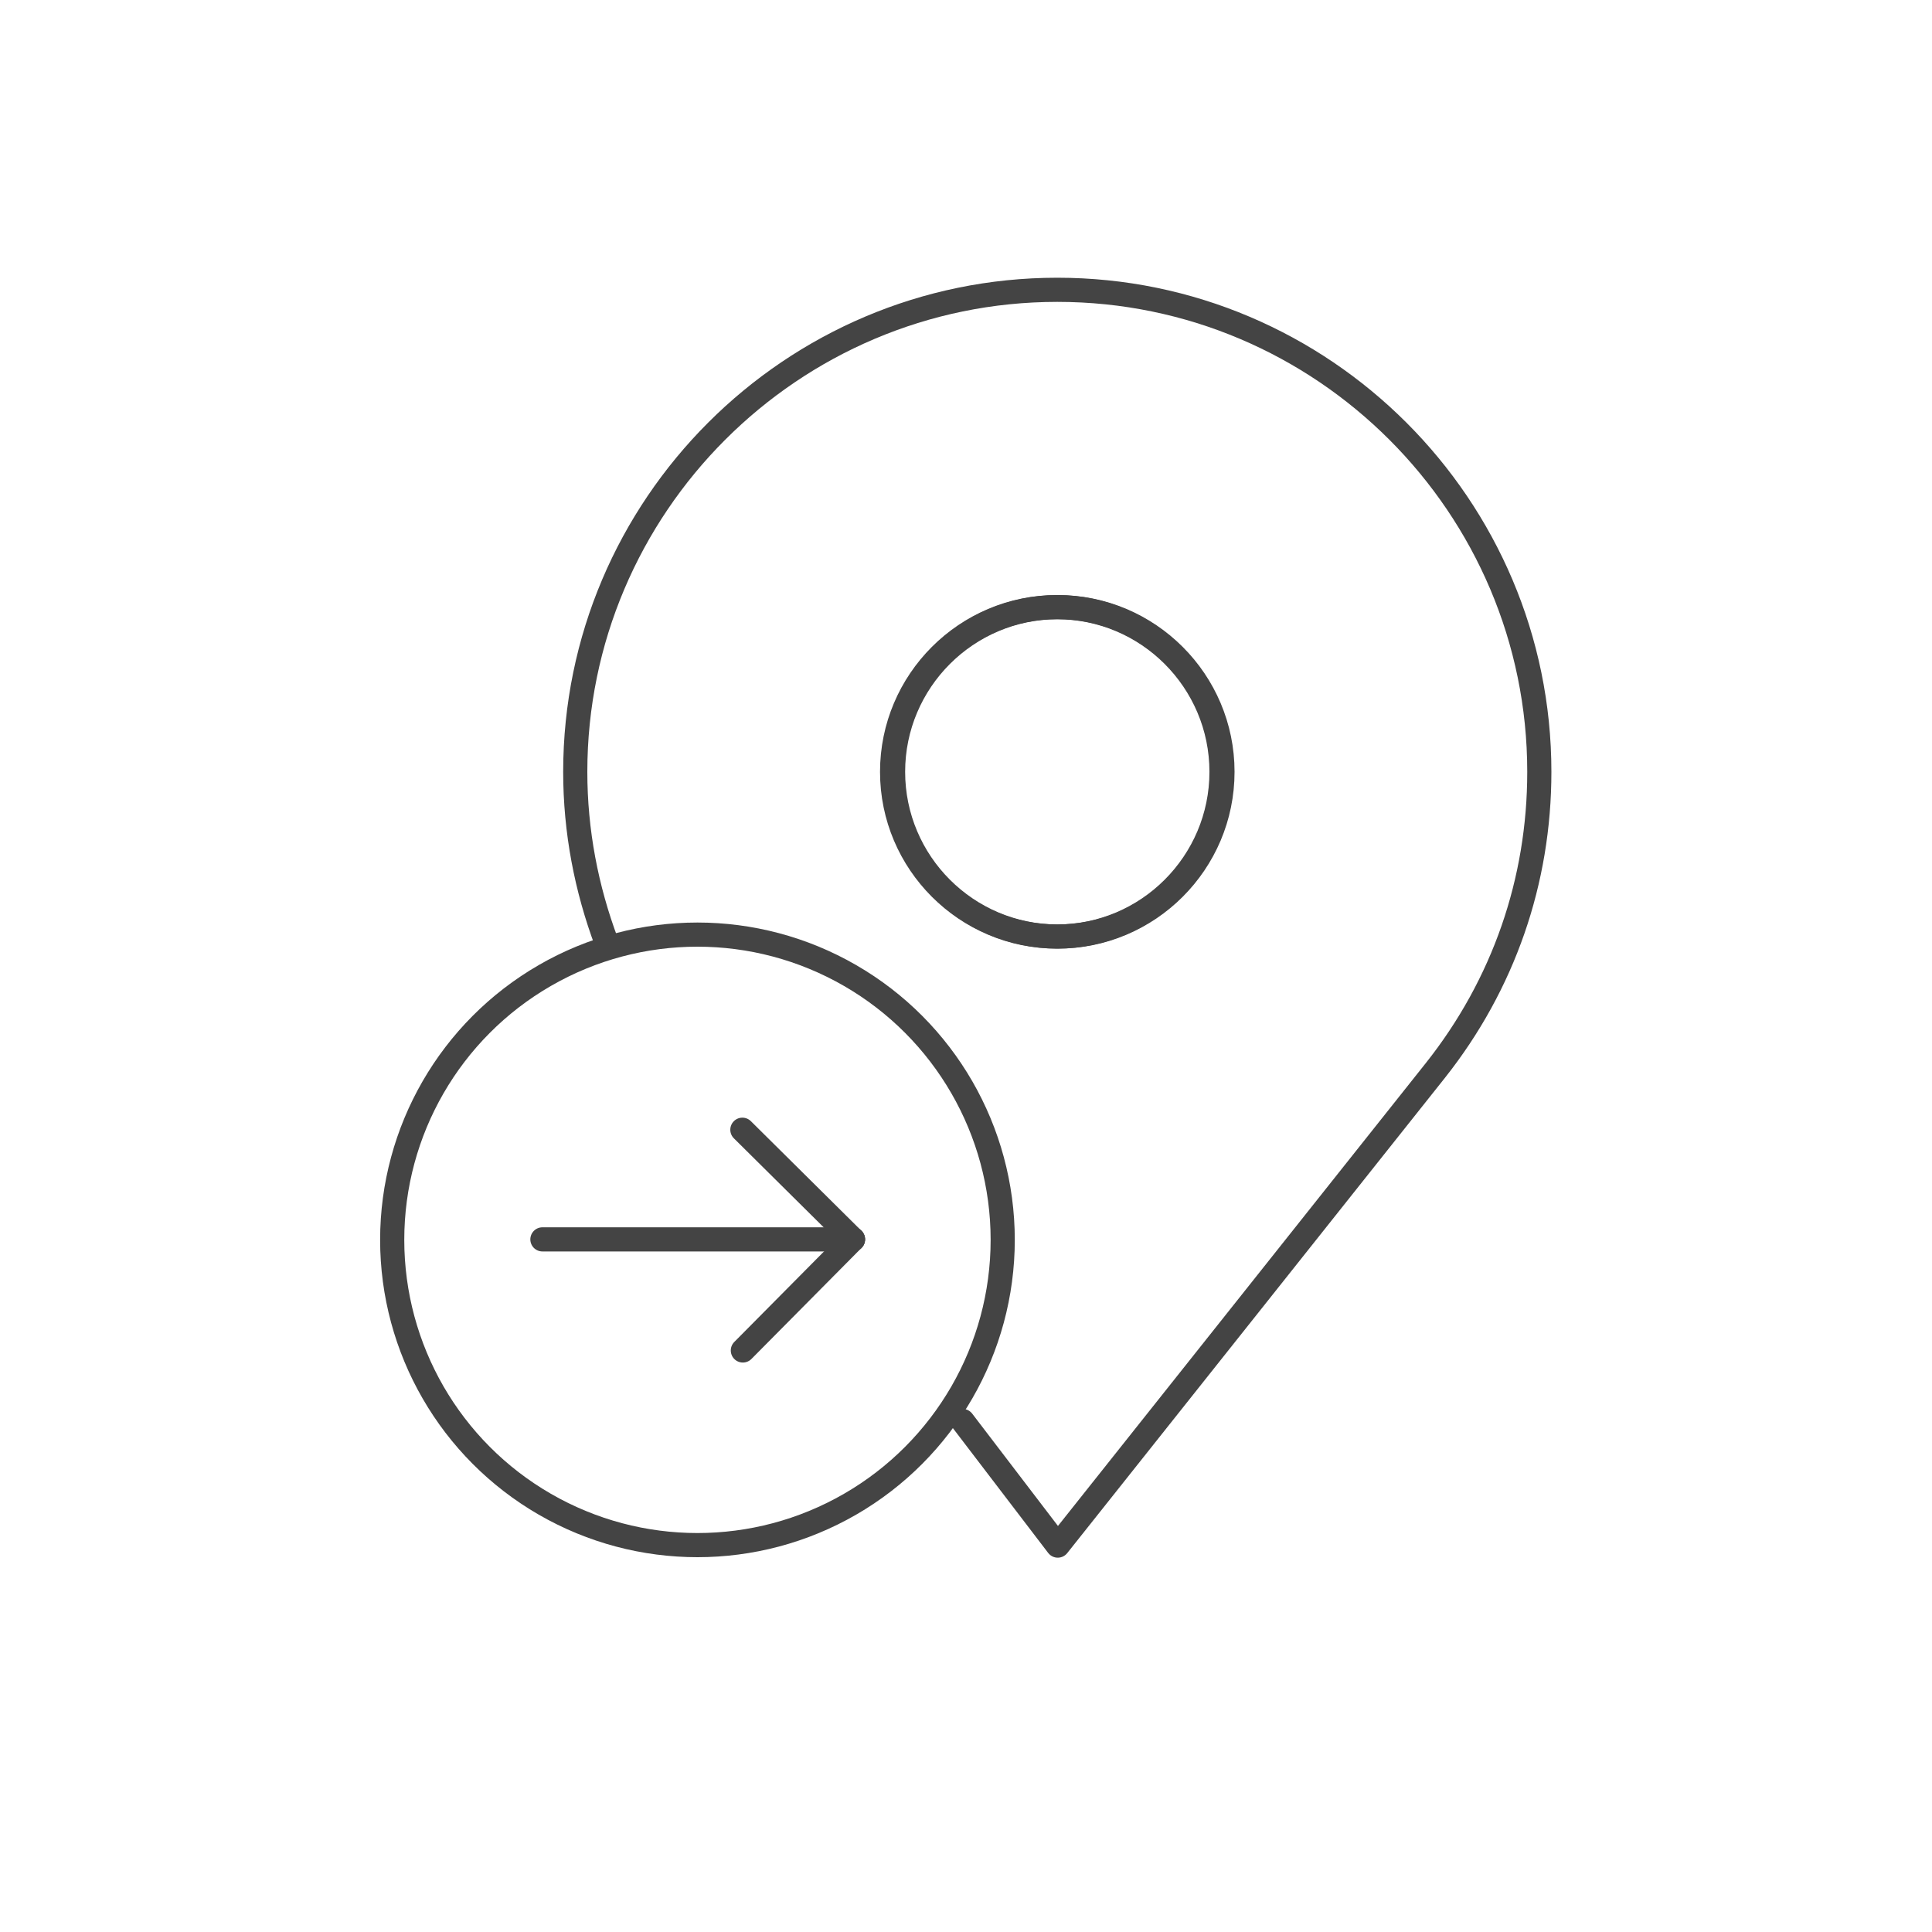
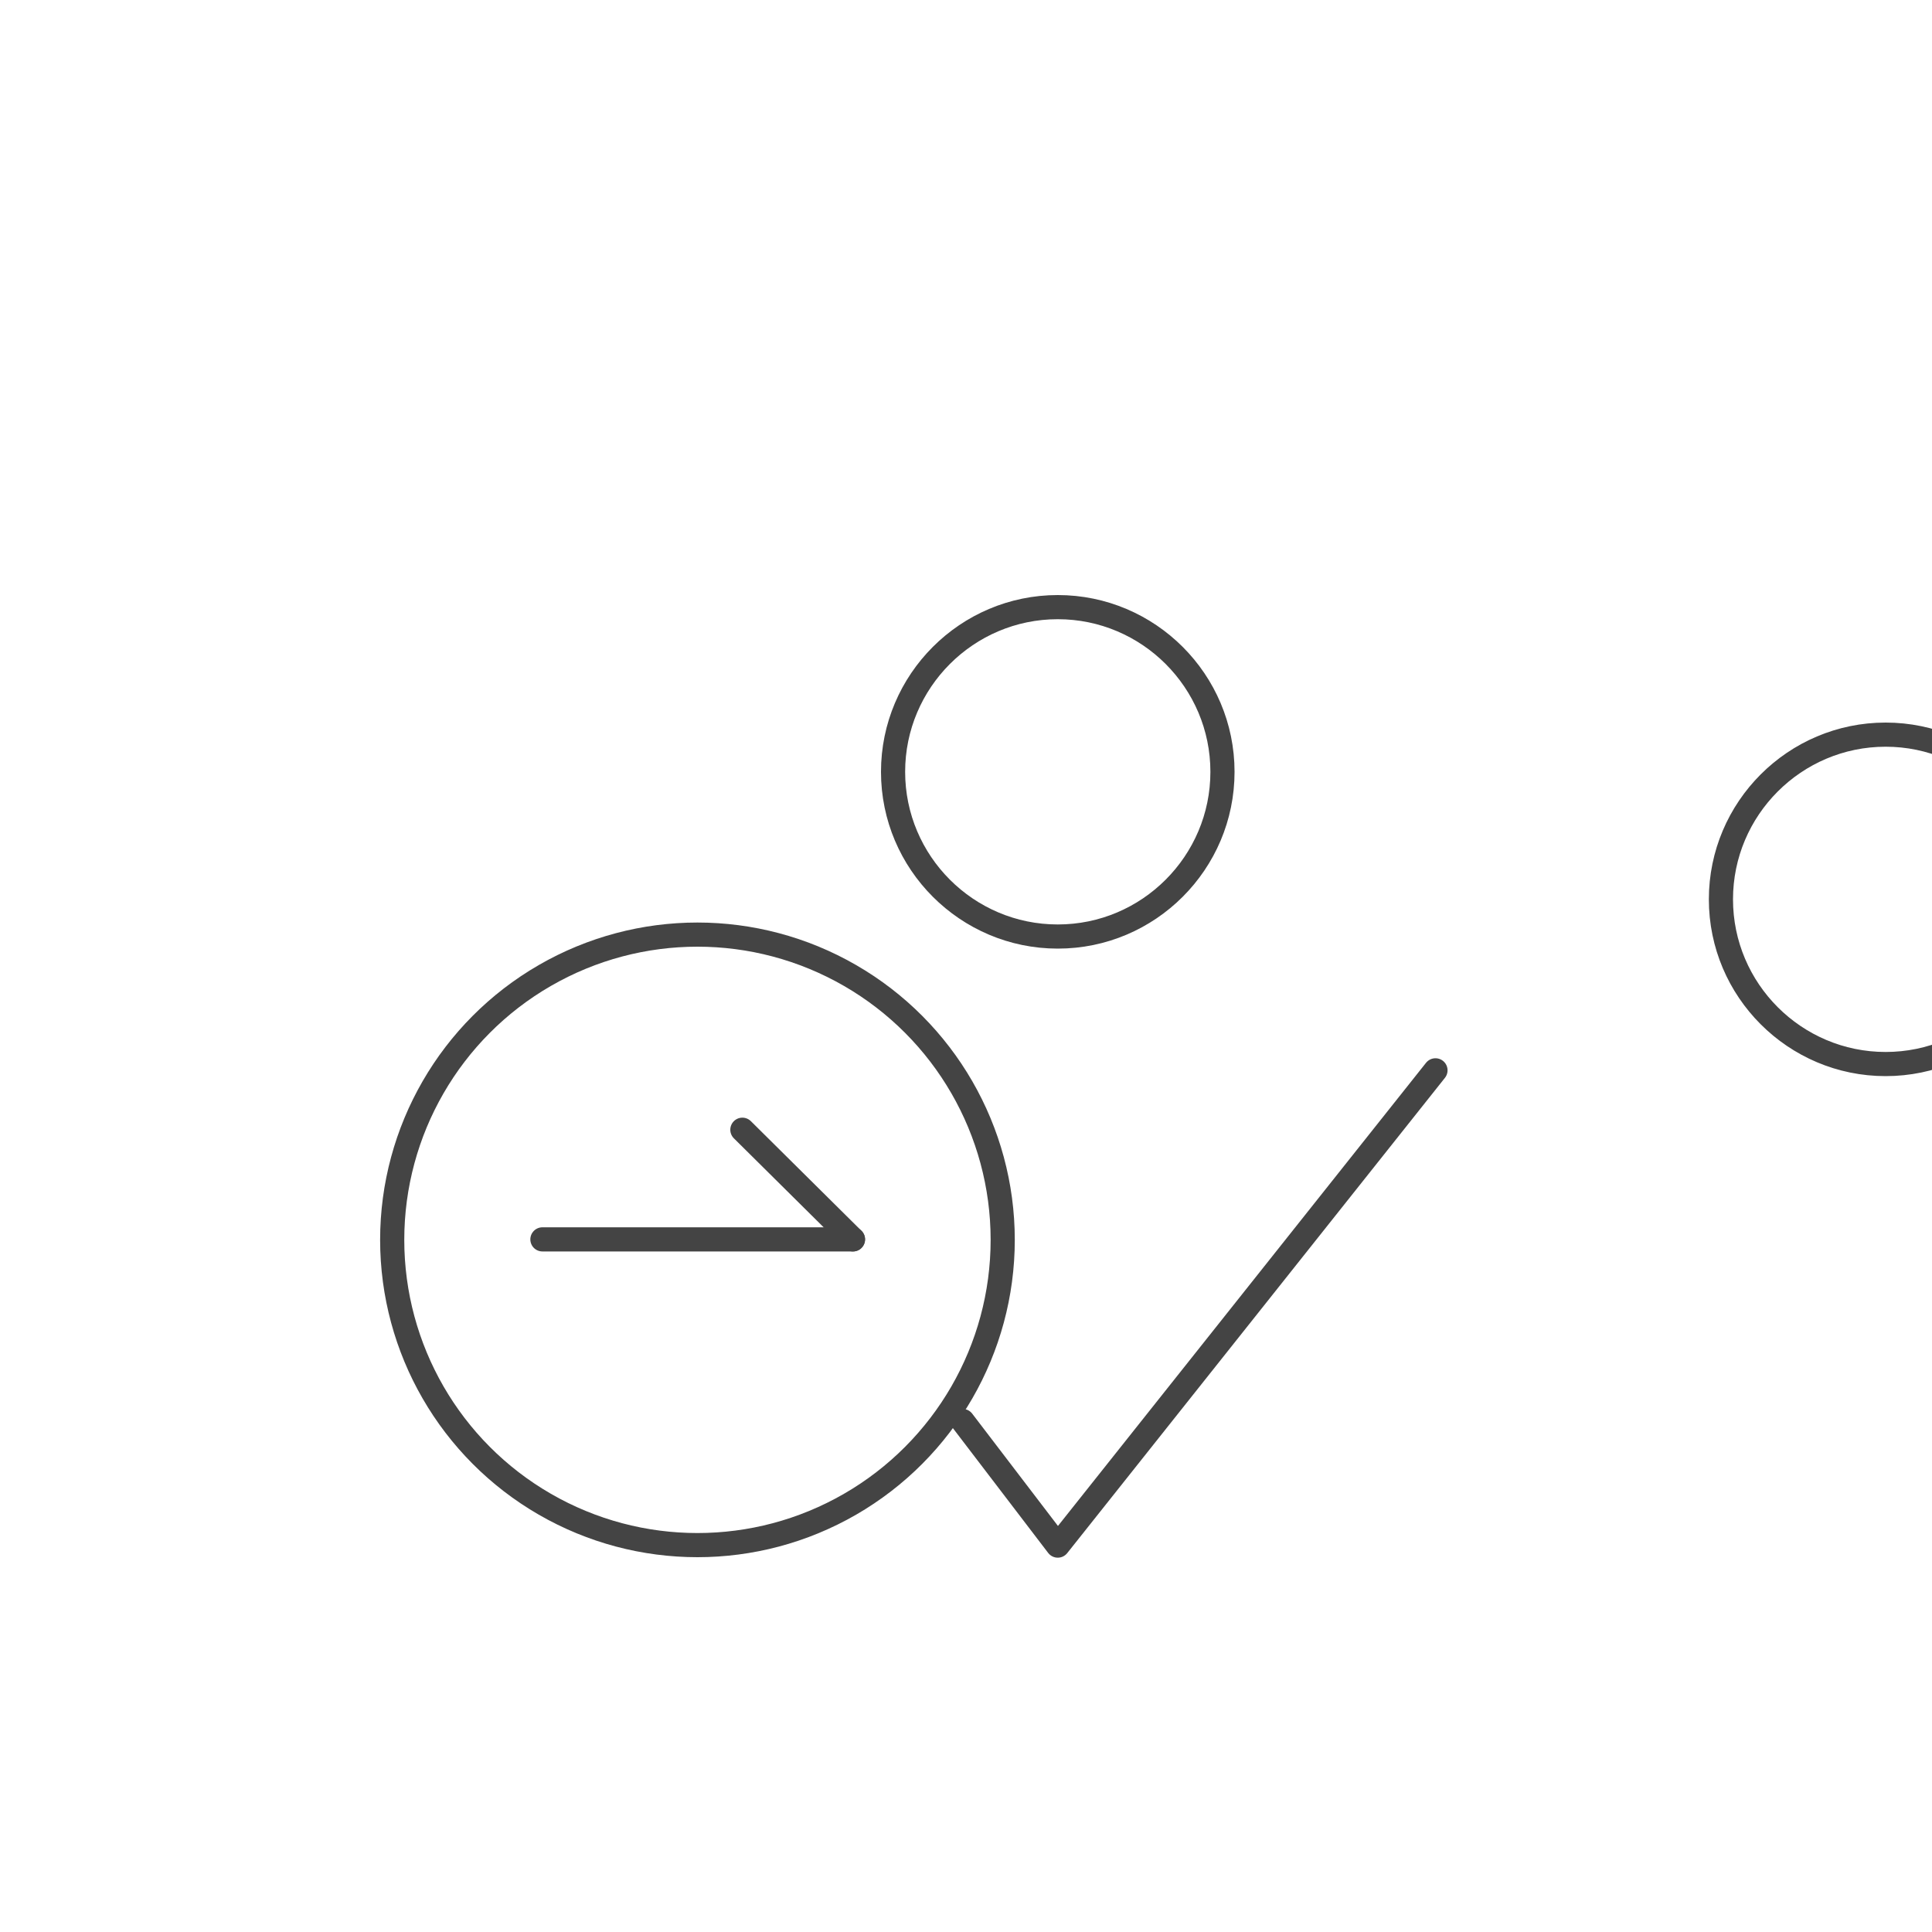
<svg xmlns="http://www.w3.org/2000/svg" id="icone" viewBox="0 0 40 40">
  <defs>
    <style>.cls-1{fill:#fff;}.cls-2{fill:none;stroke:#444;stroke-linecap:round;stroke-linejoin:round;stroke-width:.5px;}</style>
  </defs>
  <rect class="cls-1" x="-306.88" y="-699.3" width="1642.9" height="2151.08" />
  <g>
    <g>
      <g>
        <line class="cls-2" x1="15.37" y1="23.39" x2="17.66" y2="25.66" />
-         <line class="cls-2" x1="15.38" y1="27.96" x2="17.66" y2="25.66" />
        <line class="cls-2" x1="11.23" y1="25.66" x2="17.66" y2="25.66" />
      </g>
      <circle class="cls-2" cx="14.44" cy="25.67" r="6.32" />
    </g>
    <g>
      <path class="cls-2" d="M18.49,15.98c0-1.88,1.53-3.41,3.41-3.41s3.41,1.53,3.41,3.41-1.53,3.41-3.41,3.41-3.41-1.53-3.41-3.41Z" />
-       <path class="cls-2" d="M19.93,29.42l1.97,2.58,7.82-9.84c1.41-1.78,2.15-3.92,2.15-6.18,0-5.5-4.48-9.98-9.98-9.98-5.5,0-9.98,4.48-9.98,9.98,0,1.23,.23,2.42,.65,3.54m9.32-.13c-1.88,0-3.41-1.53-3.41-3.41,0-1.88,1.53-3.41,3.41-3.41s3.41,1.53,3.41,3.41-1.53,3.41-3.41,3.41Z" />
+       <path class="cls-2" d="M19.93,29.42l1.97,2.58,7.82-9.84m9.32-.13c-1.88,0-3.41-1.53-3.41-3.41,0-1.88,1.53-3.41,3.41-3.41s3.41,1.53,3.41,3.41-1.53,3.41-3.41,3.41Z" />
    </g>
  </g>
</svg>